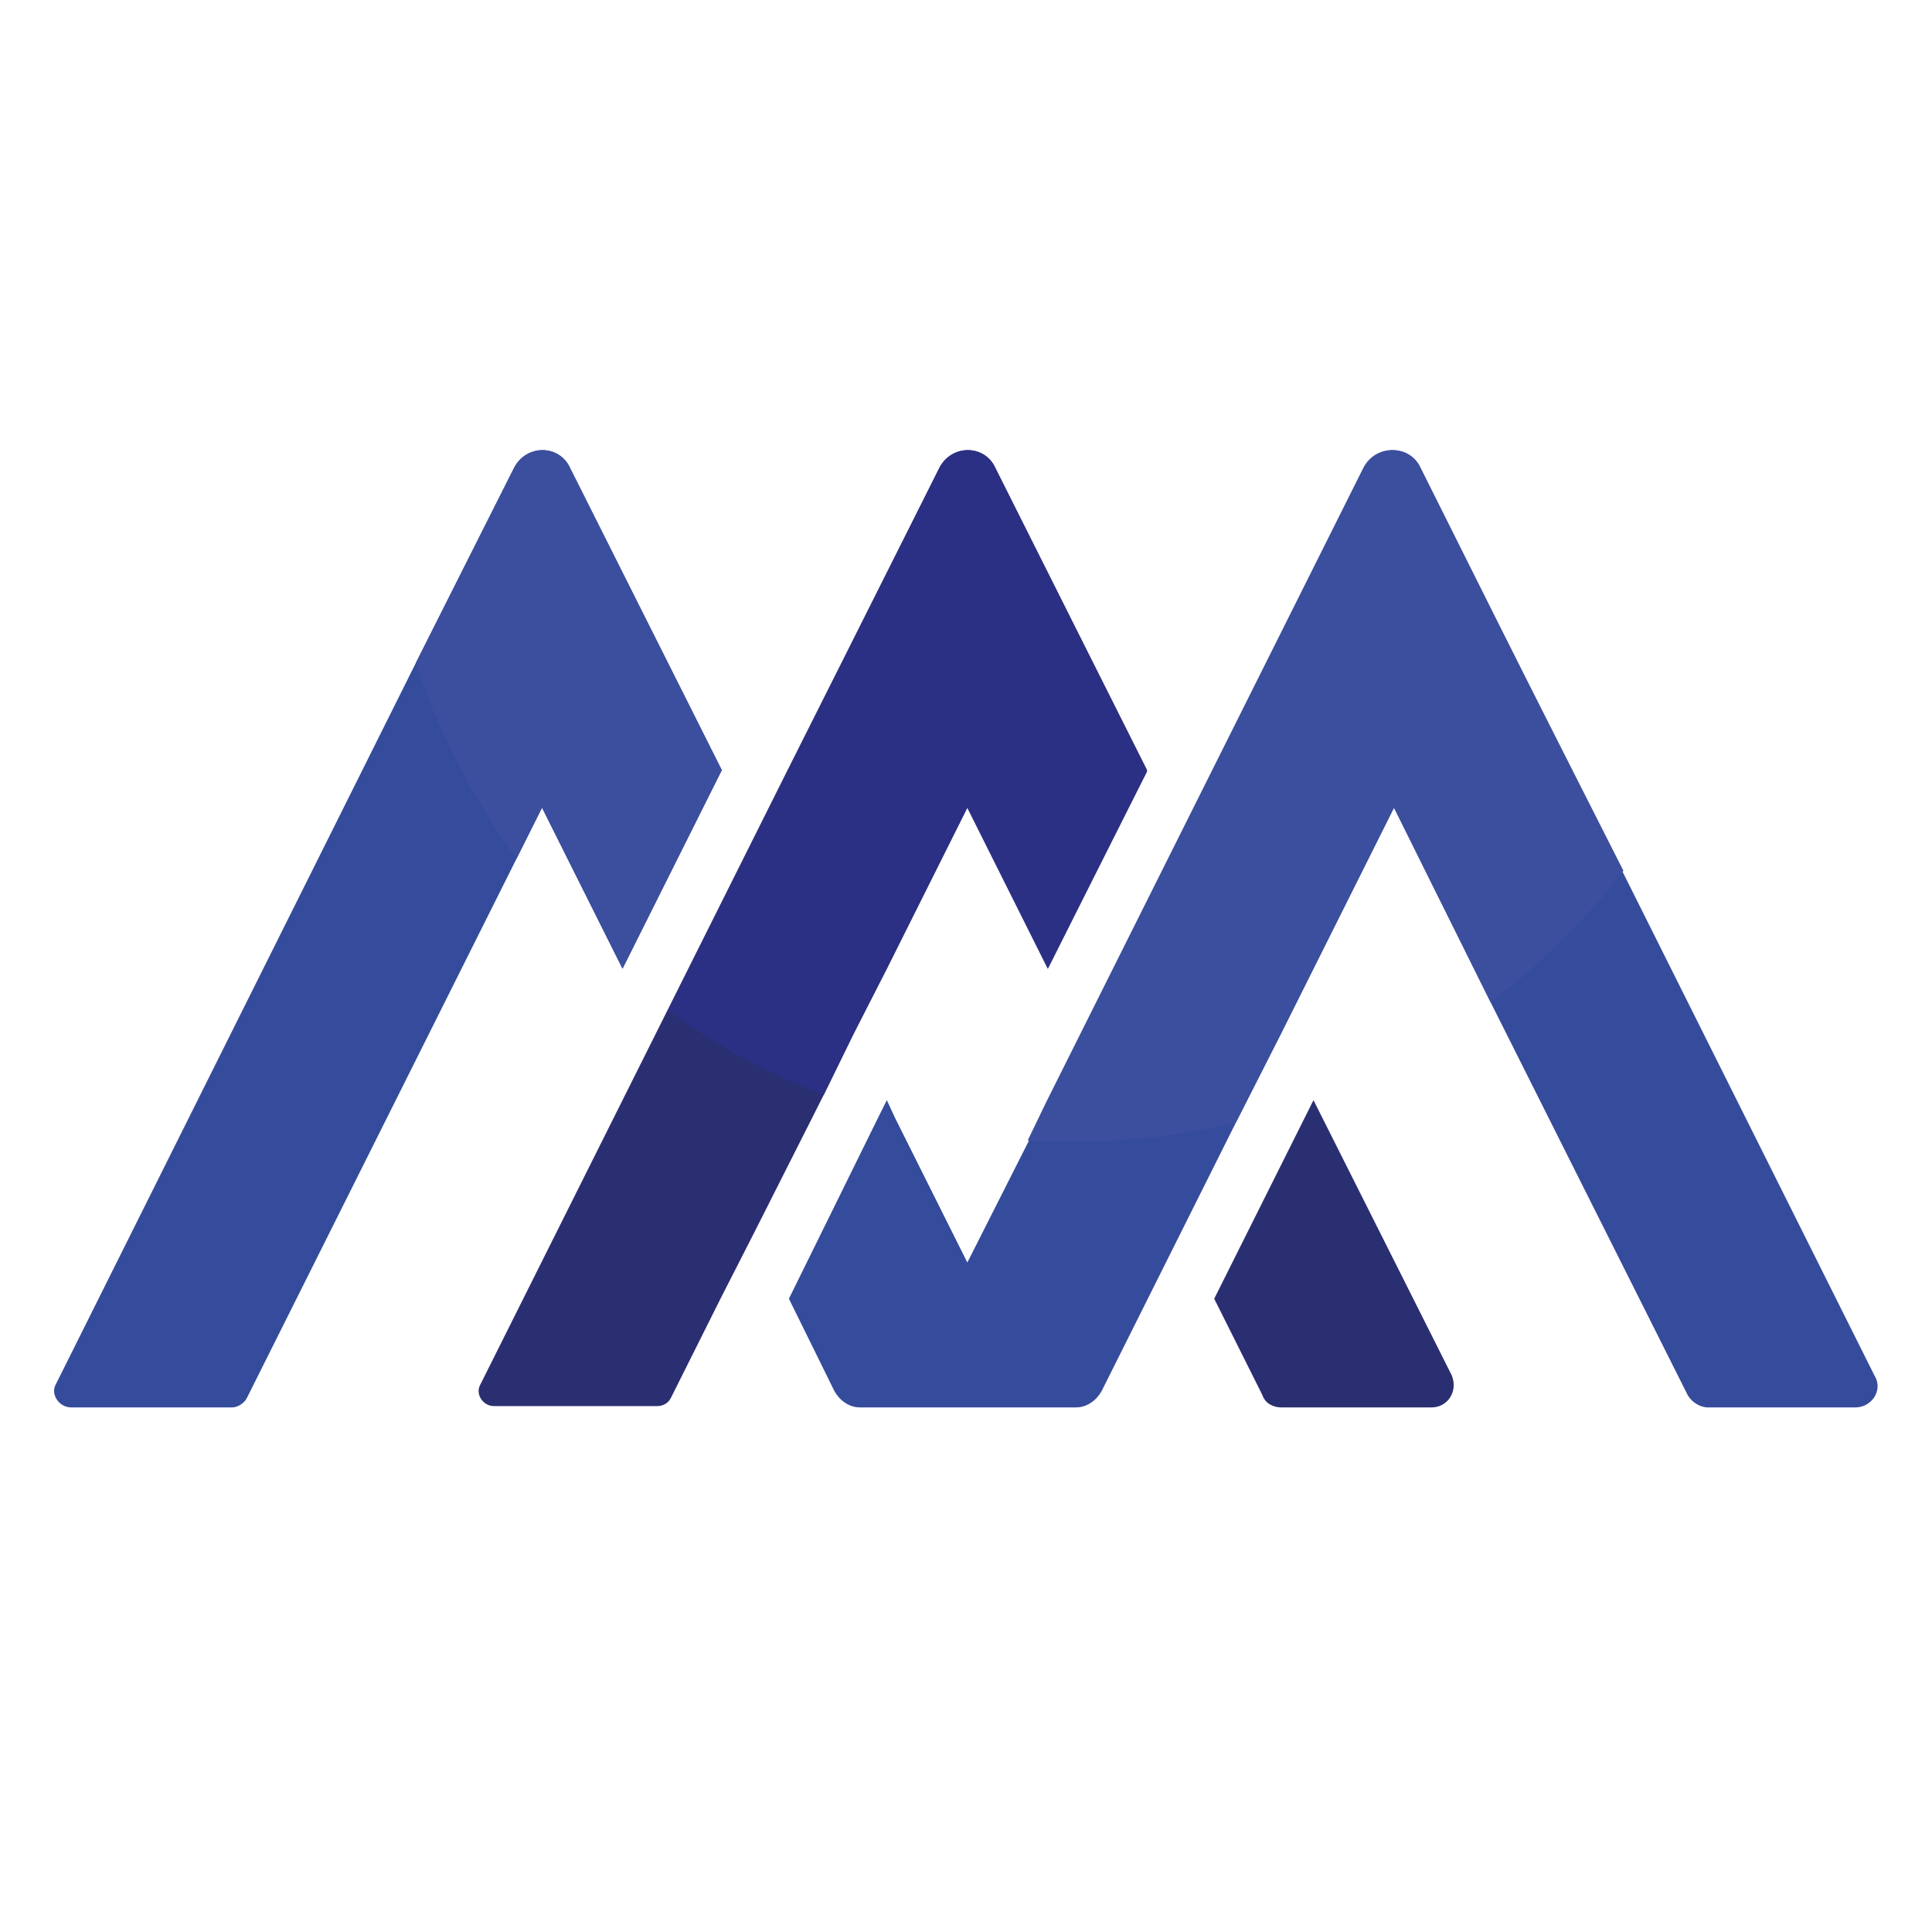
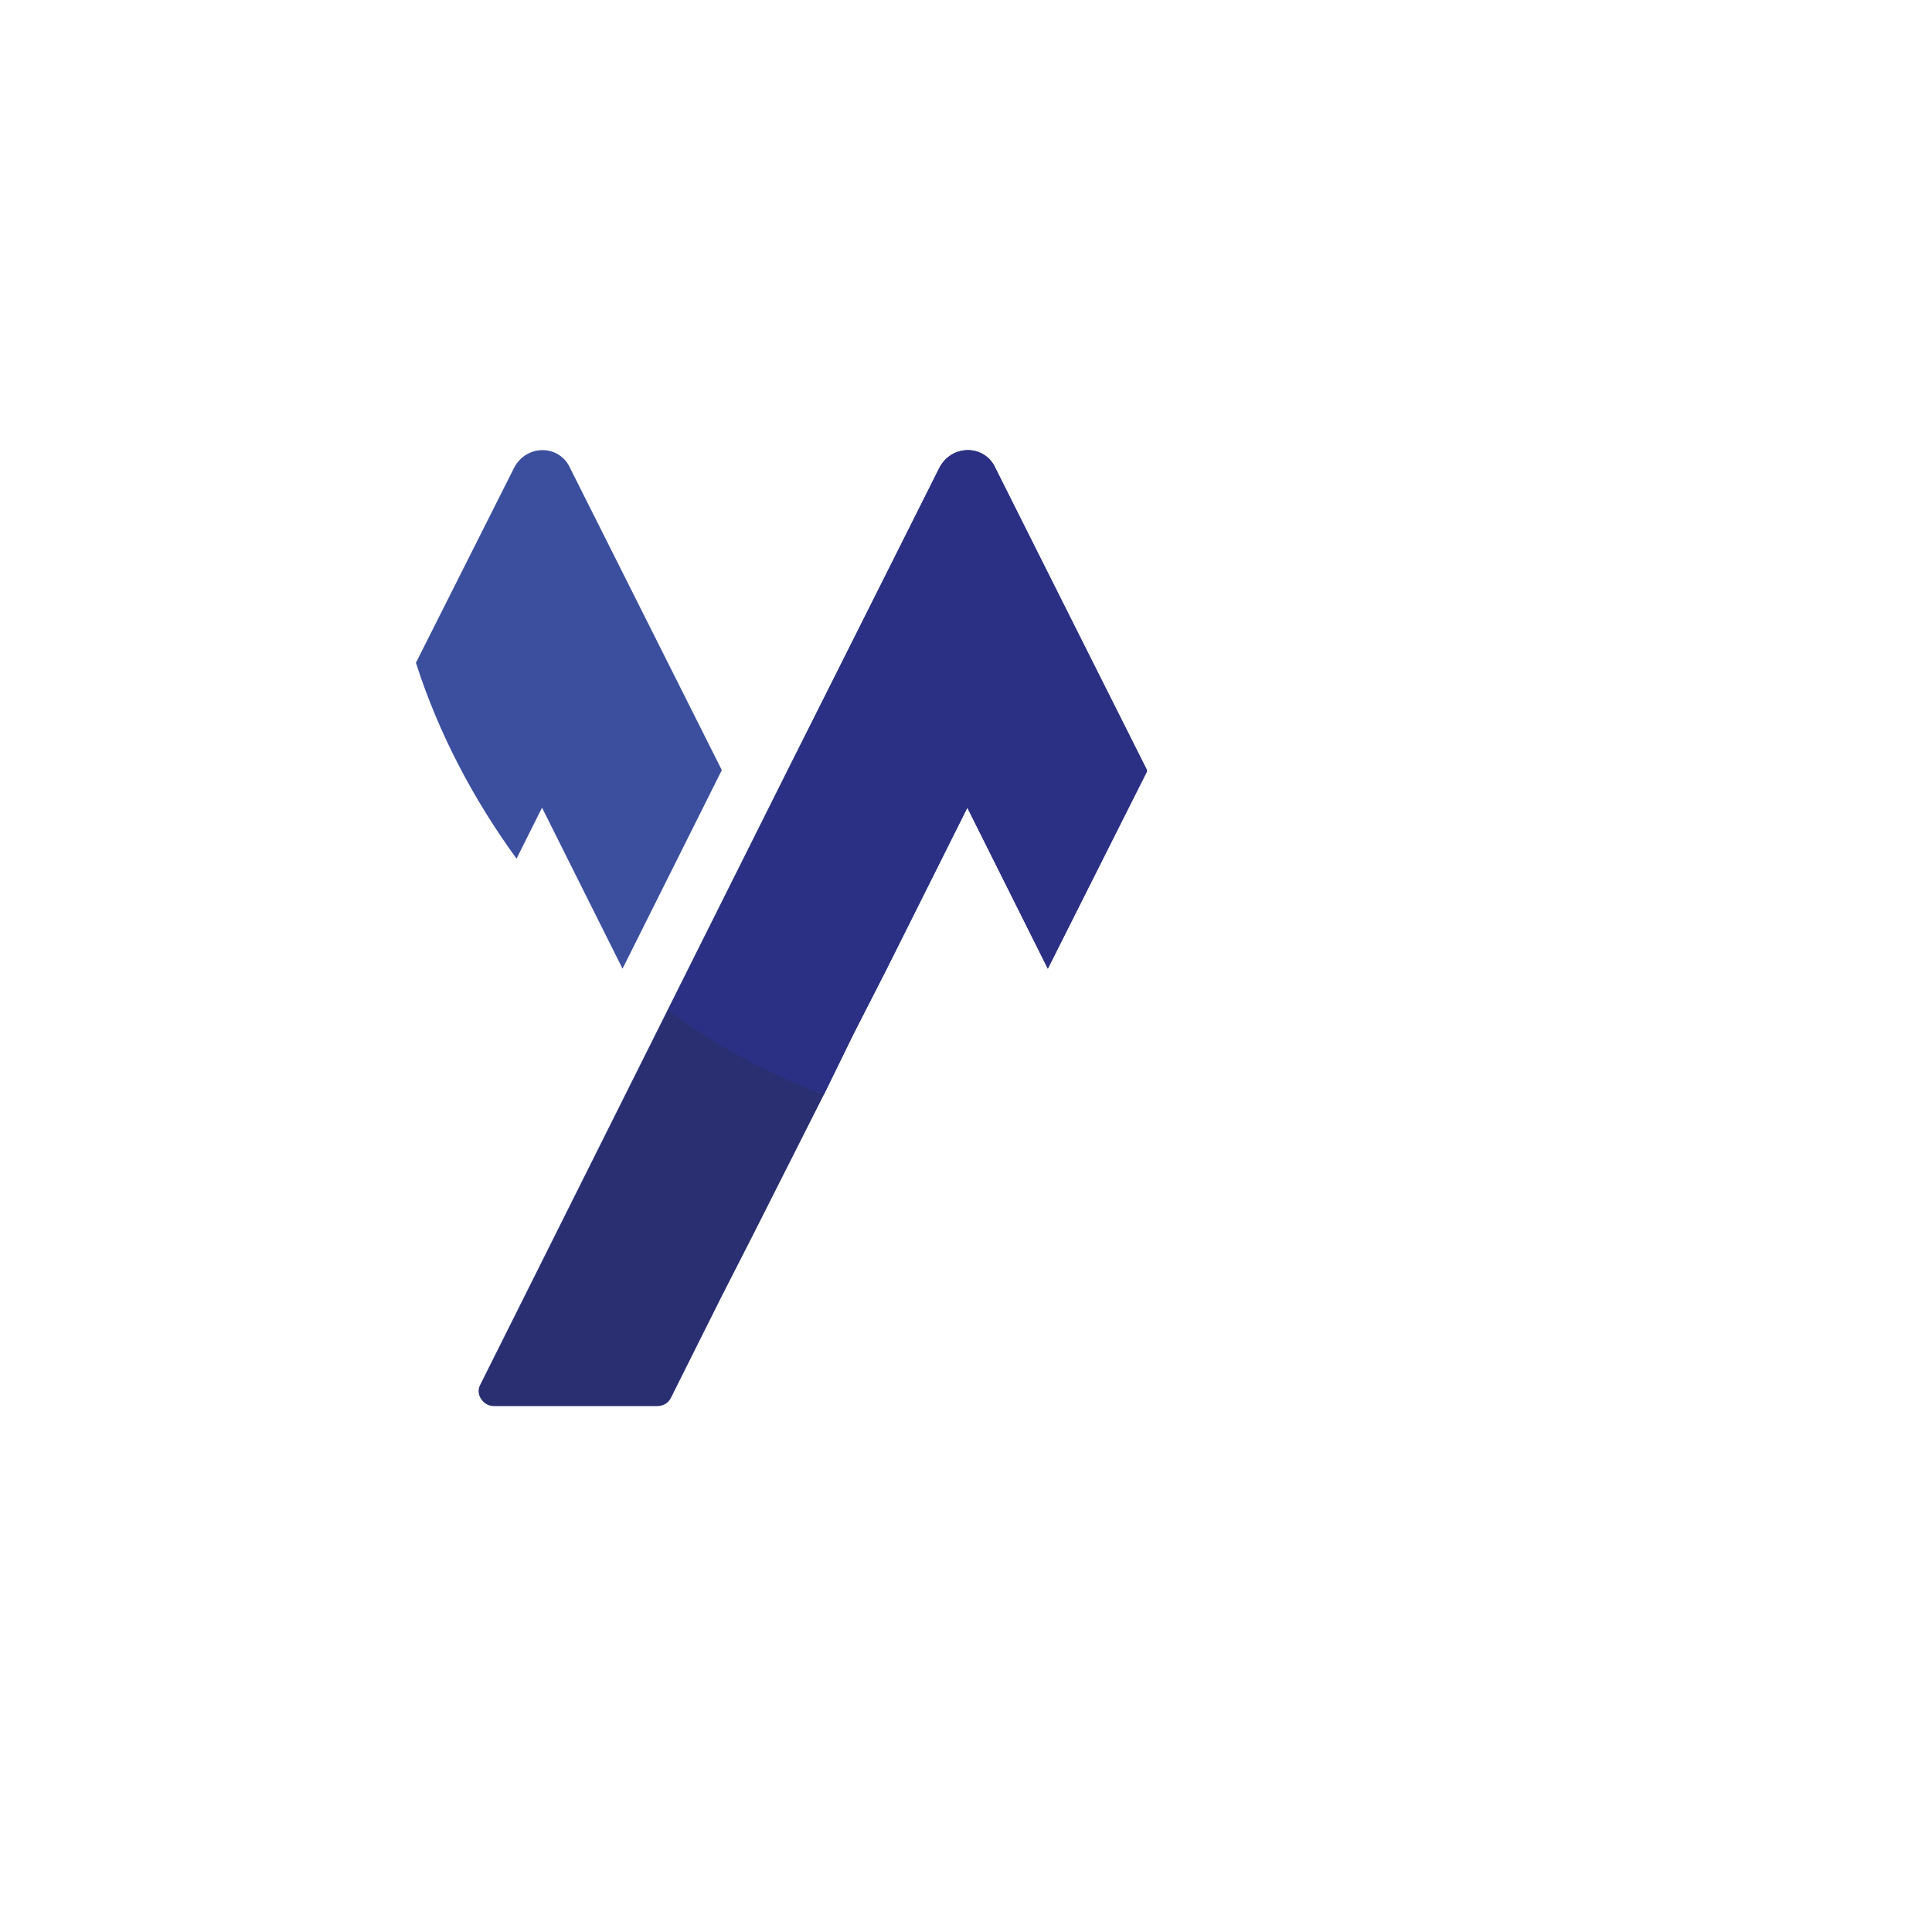
<svg xmlns="http://www.w3.org/2000/svg" data-bbox="4.033 33.55 135.912 71.35" viewBox="0 0 144 144" data-type="color">
  <g>
-     <path d="M106.7 104.9H95.5c-.6 0-1.2-.3-1.4-.9l-3.6-7.2L97.9 82l10.3 20.5c.5 1.2-.3 2.4-1.5 2.4" fill="#2a2f72" data-color="1" />
    <path d="m85.5 57.4-7.4 14.8-6-12-6 12-2.5 4.9-2.2 4.5-5.2 10.3-2.5 4.9-3.7 7.4c-.2.4-.6.6-1 .6H36.8c-.8 0-1.4-.9-1-1.6L46.4 82l3.4-6.8 8.9-17.8L70 34.9c.9-1.8 3.4-1.8 4.2 0l11.3 22.5z" fill="#2a2f72" data-color="1" />
    <path d="m78.1 72.2-6-12-6 12-2.5 4.9-2.2 4.5c-4.2-1.6-8.1-3.7-11.6-6.3l8.9-17.8L70 34.9c.9-1.8 3.4-1.8 4.2 0l11.3 22.6-7.4 14.7z" fill="#2b3084" data-color="2" />
-     <path d="m53.8 57.4-7.4 14.8-6-12-1.9 3.8-20.1 40.2c-.2.4-.7.7-1.1.7h-12c-.9 0-1.6-1-1.1-1.8L31 49.4l7.3-14.5c.9-1.8 3.4-1.8 4.2 0l11.3 22.5z" fill="#354b9b" data-color="3" />
-     <path d="M138.3 104.9h-11c-.6 0-1.2-.4-1.5-.9l-14.7-29.3-7.2-14.5-8.5 17-3.3 6.5-4.1 8.2-5.9 11.8c-.4.7-1.1 1.2-1.9 1.2H64.1c-.8 0-1.5-.5-1.9-1.2l-3.4-6.9L65.6 83l.5-1 .6 1.3 5.4 10.8 4.6-9.1 1.4-2.9 12.3-24.6 11.3-22.6c.9-1.8 3.4-1.8 4.2 0l15 30 18.8 37.6c.7 1.1-.2 2.4-1.4 2.4" fill="#354b9b" data-color="3" />
    <path d="m53.8 57.4-7.4 14.8-6-12-1.9 3.8c-3.2-4.4-5.8-9.3-7.5-14.6l7.3-14.5c.9-1.8 3.4-1.8 4.2 0l11.3 22.5z" fill="#3c4f9e" data-color="4" />
-     <path d="M121 64.9c-2.8 3.7-6.2 7-9.9 9.8l-7.2-14.5-8.5 17-3.3 6.5c-3.9.9-7.9 1.4-12.1 1.4-1.1 0-2.3 0-3.4-.1l1.4-2.9 12.3-24.6 11.3-22.6c.9-1.8 3.4-1.8 4.2 0l15.2 30z" fill="#3c4f9e" data-color="4" />
  </g>
</svg>